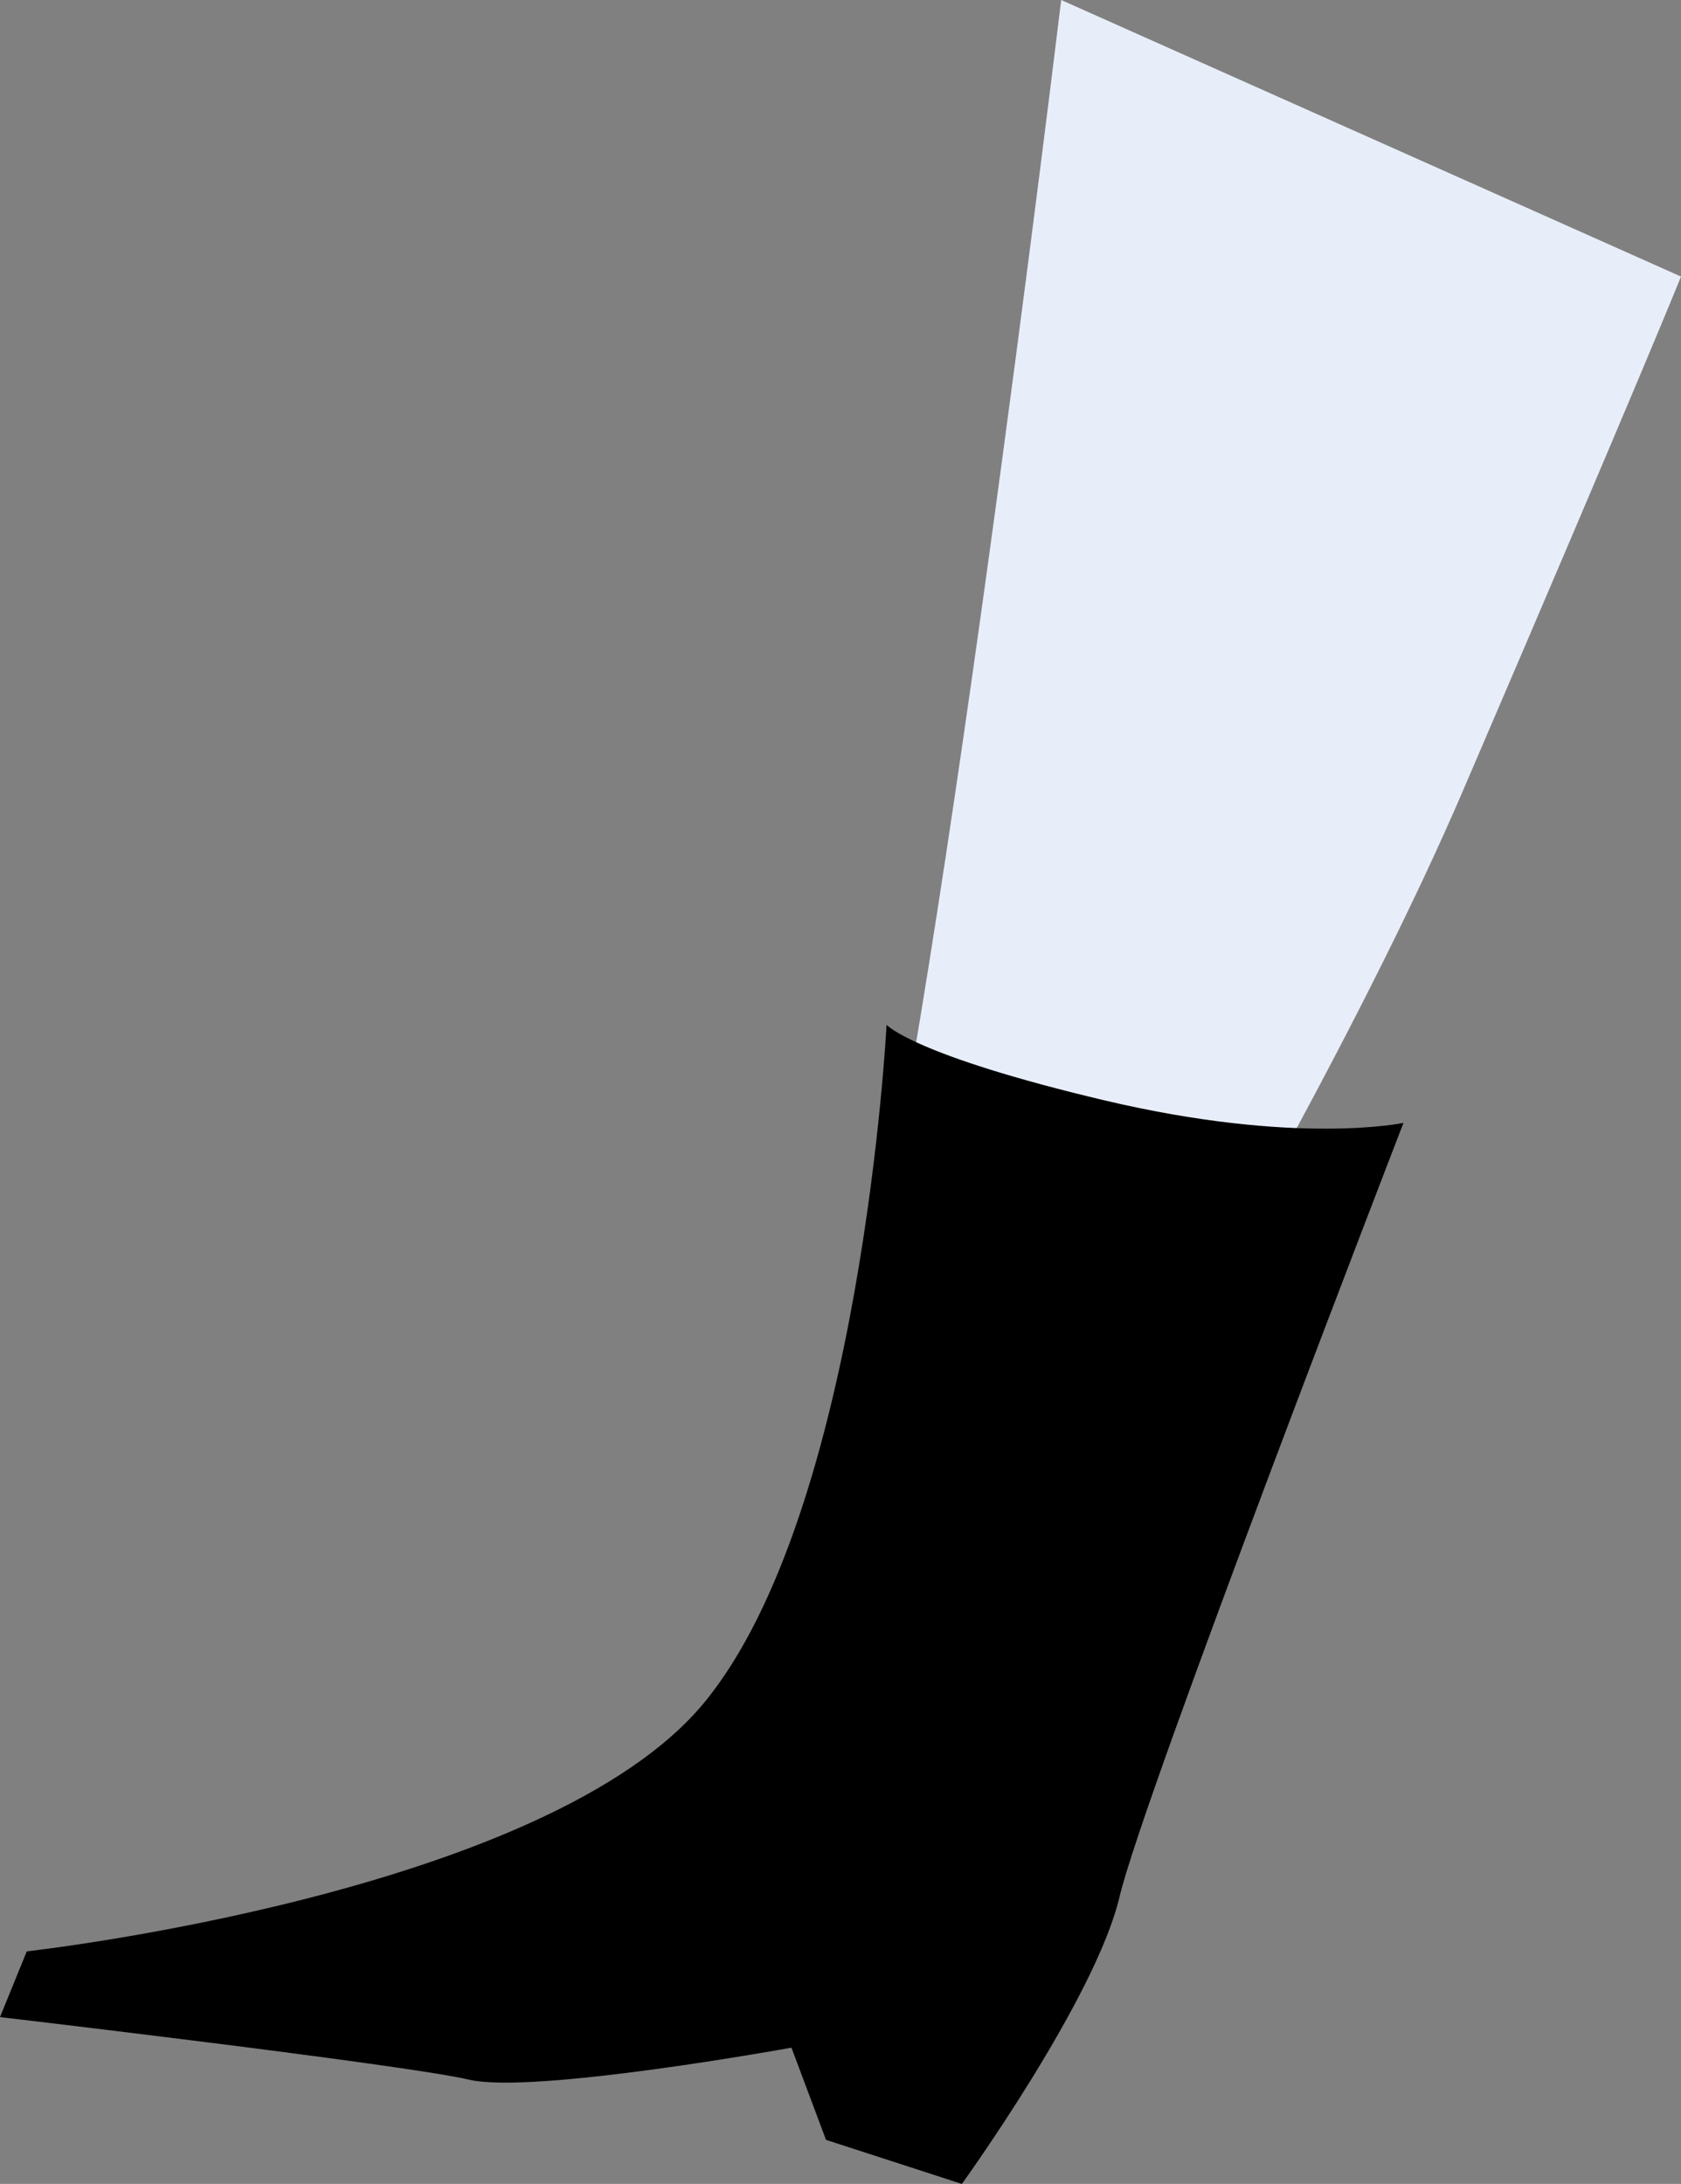
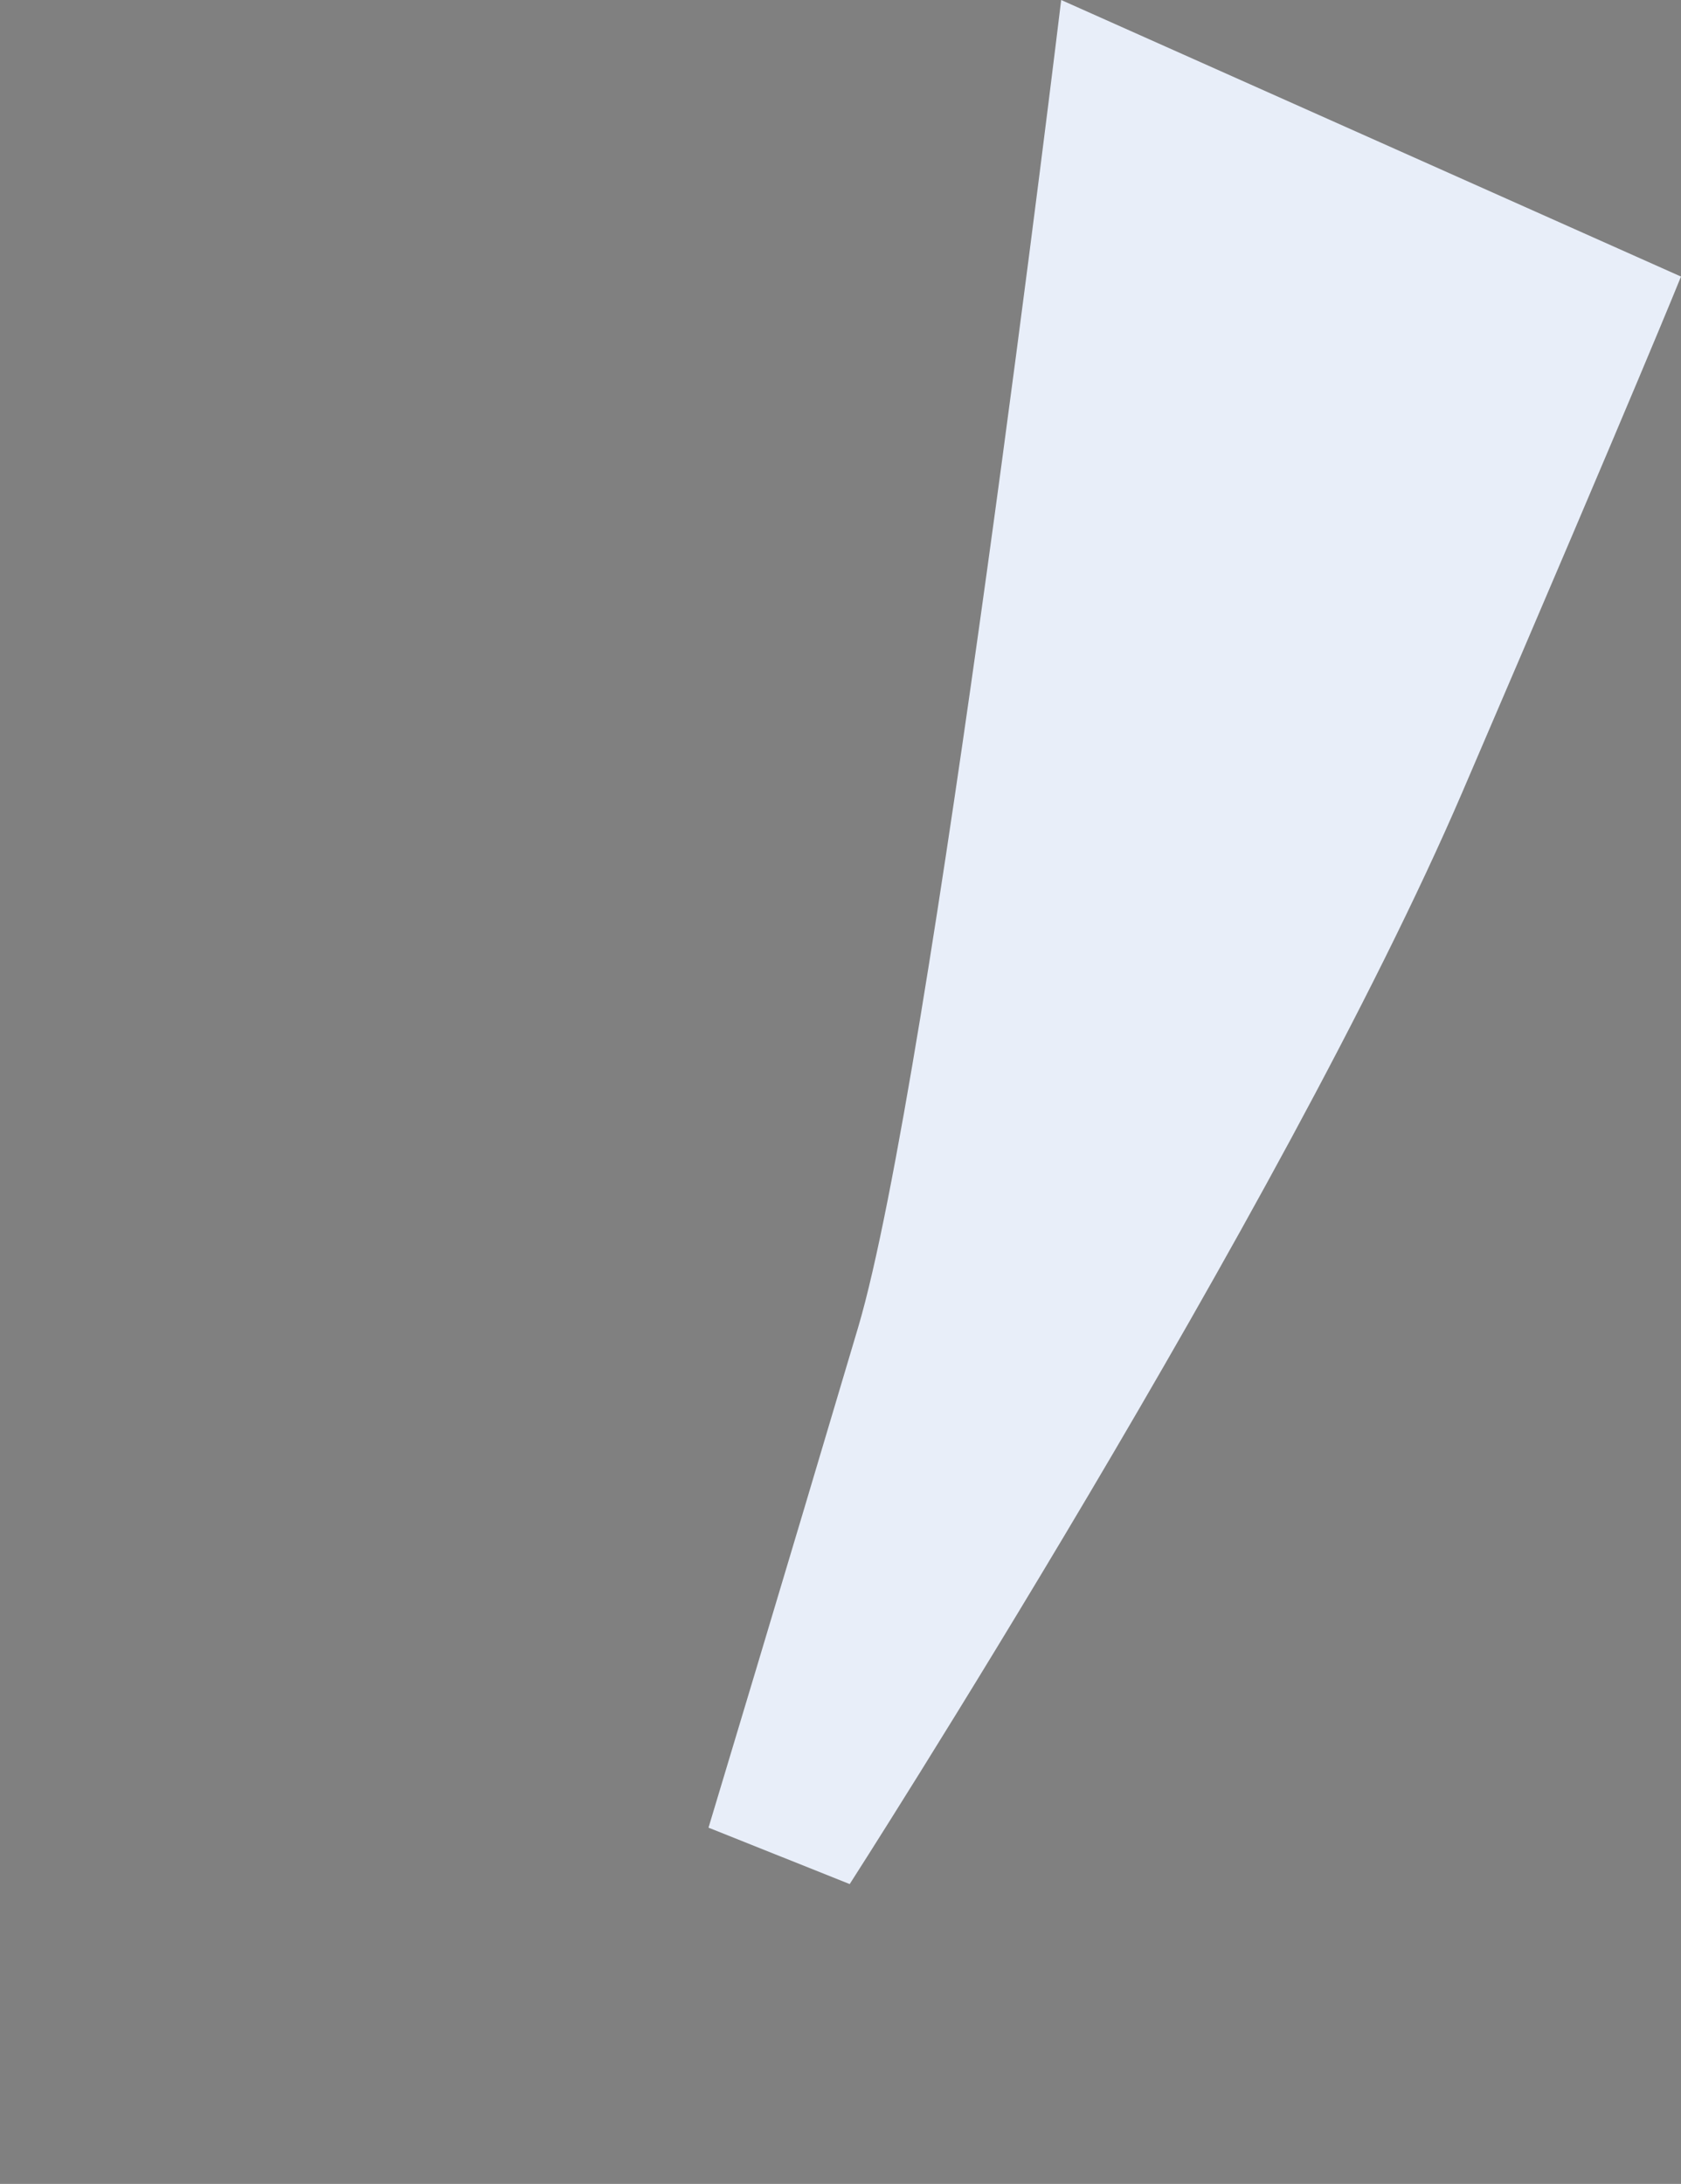
<svg xmlns="http://www.w3.org/2000/svg" id="Layer_2" width="207.15px" height="269.12px" viewBox="0 0 207.15 269.12">
  <rect x="0" y="0" width="207.15" height="269.12" fill="#808080" stroke="none" />
  <defs>
    <style>.cls-1,.cls-2{stroke-width:0px;}.cls-2{fill:#e8eef9;}</style>
  </defs>
  <g id="Layer_2-2">
    <g id="Layer_2-2">
      <g id="fluite">
-         <path class="cls-2" d="M130.77 0s-16.1,133.45-25.01,163.53c-8.92,30.08-18.45,61.69-18.45,61.69l17.4,6.95s53.39-83.13,75.47-134.5c22.08-51.38,26.97-63.59,26.97-63.59L130.77,0h0Z" />
-         <path class="cls-1" d="M109.26,126.29s3.27,3.73,26.91,9.32c23.64,5.58,36.78,2.76,36.78,2.76,0,0-32,82.74-34.99,95.37-2.98,12.62-19.43,35.38-19.43,35.38l-16.74-5.43-4.26-11.36s-31.85,5.8-39.74,3.94c-7.87-1.85-57.79-7.71-57.79-7.71l3.3-8.1s64.05-7.1,83.47-30.64c19.41-23.55,22.48-83.52,22.48-83.52l.01-.01h0Z" />
+         <path class="cls-2" d="M130.77 0s-16.1,133.45-25.01,163.53c-8.92,30.08-18.45,61.69-18.45,61.69l17.4,6.95s53.39-83.13,75.47-134.5c22.08-51.38,26.97-63.59,26.97-63.59L130.77,0Z" />
      </g>
    </g>
  </g>
</svg>